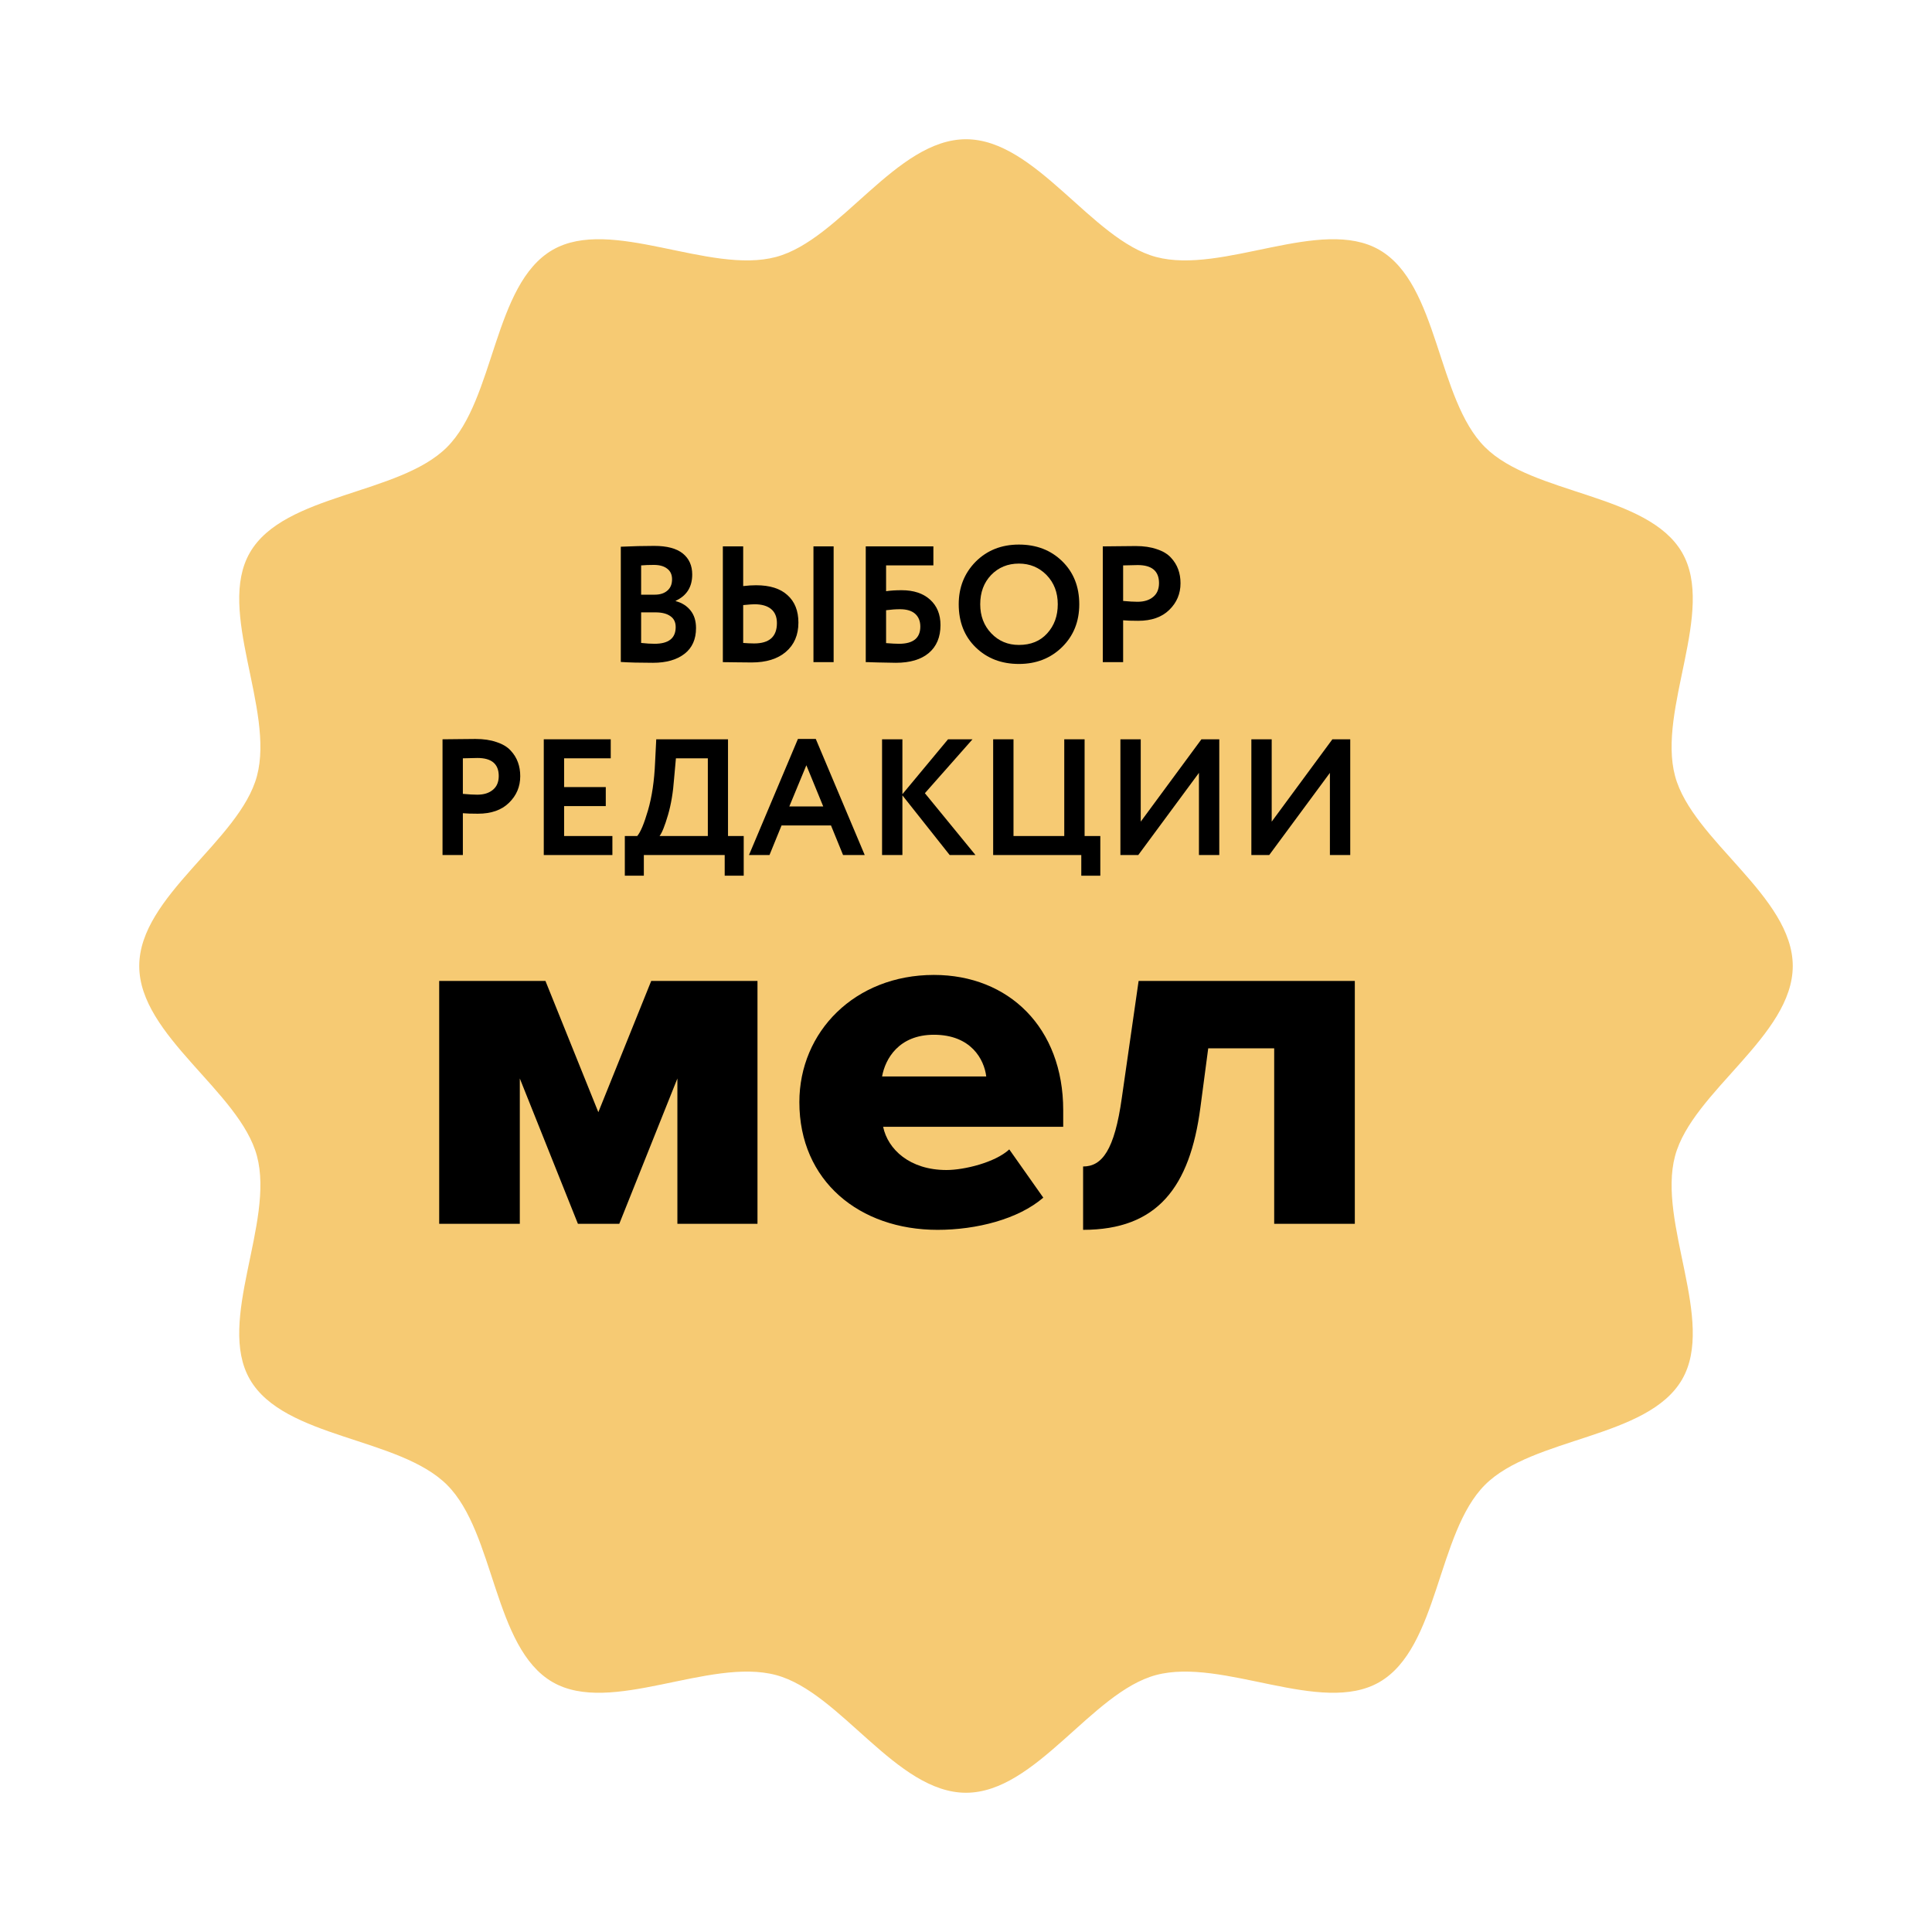
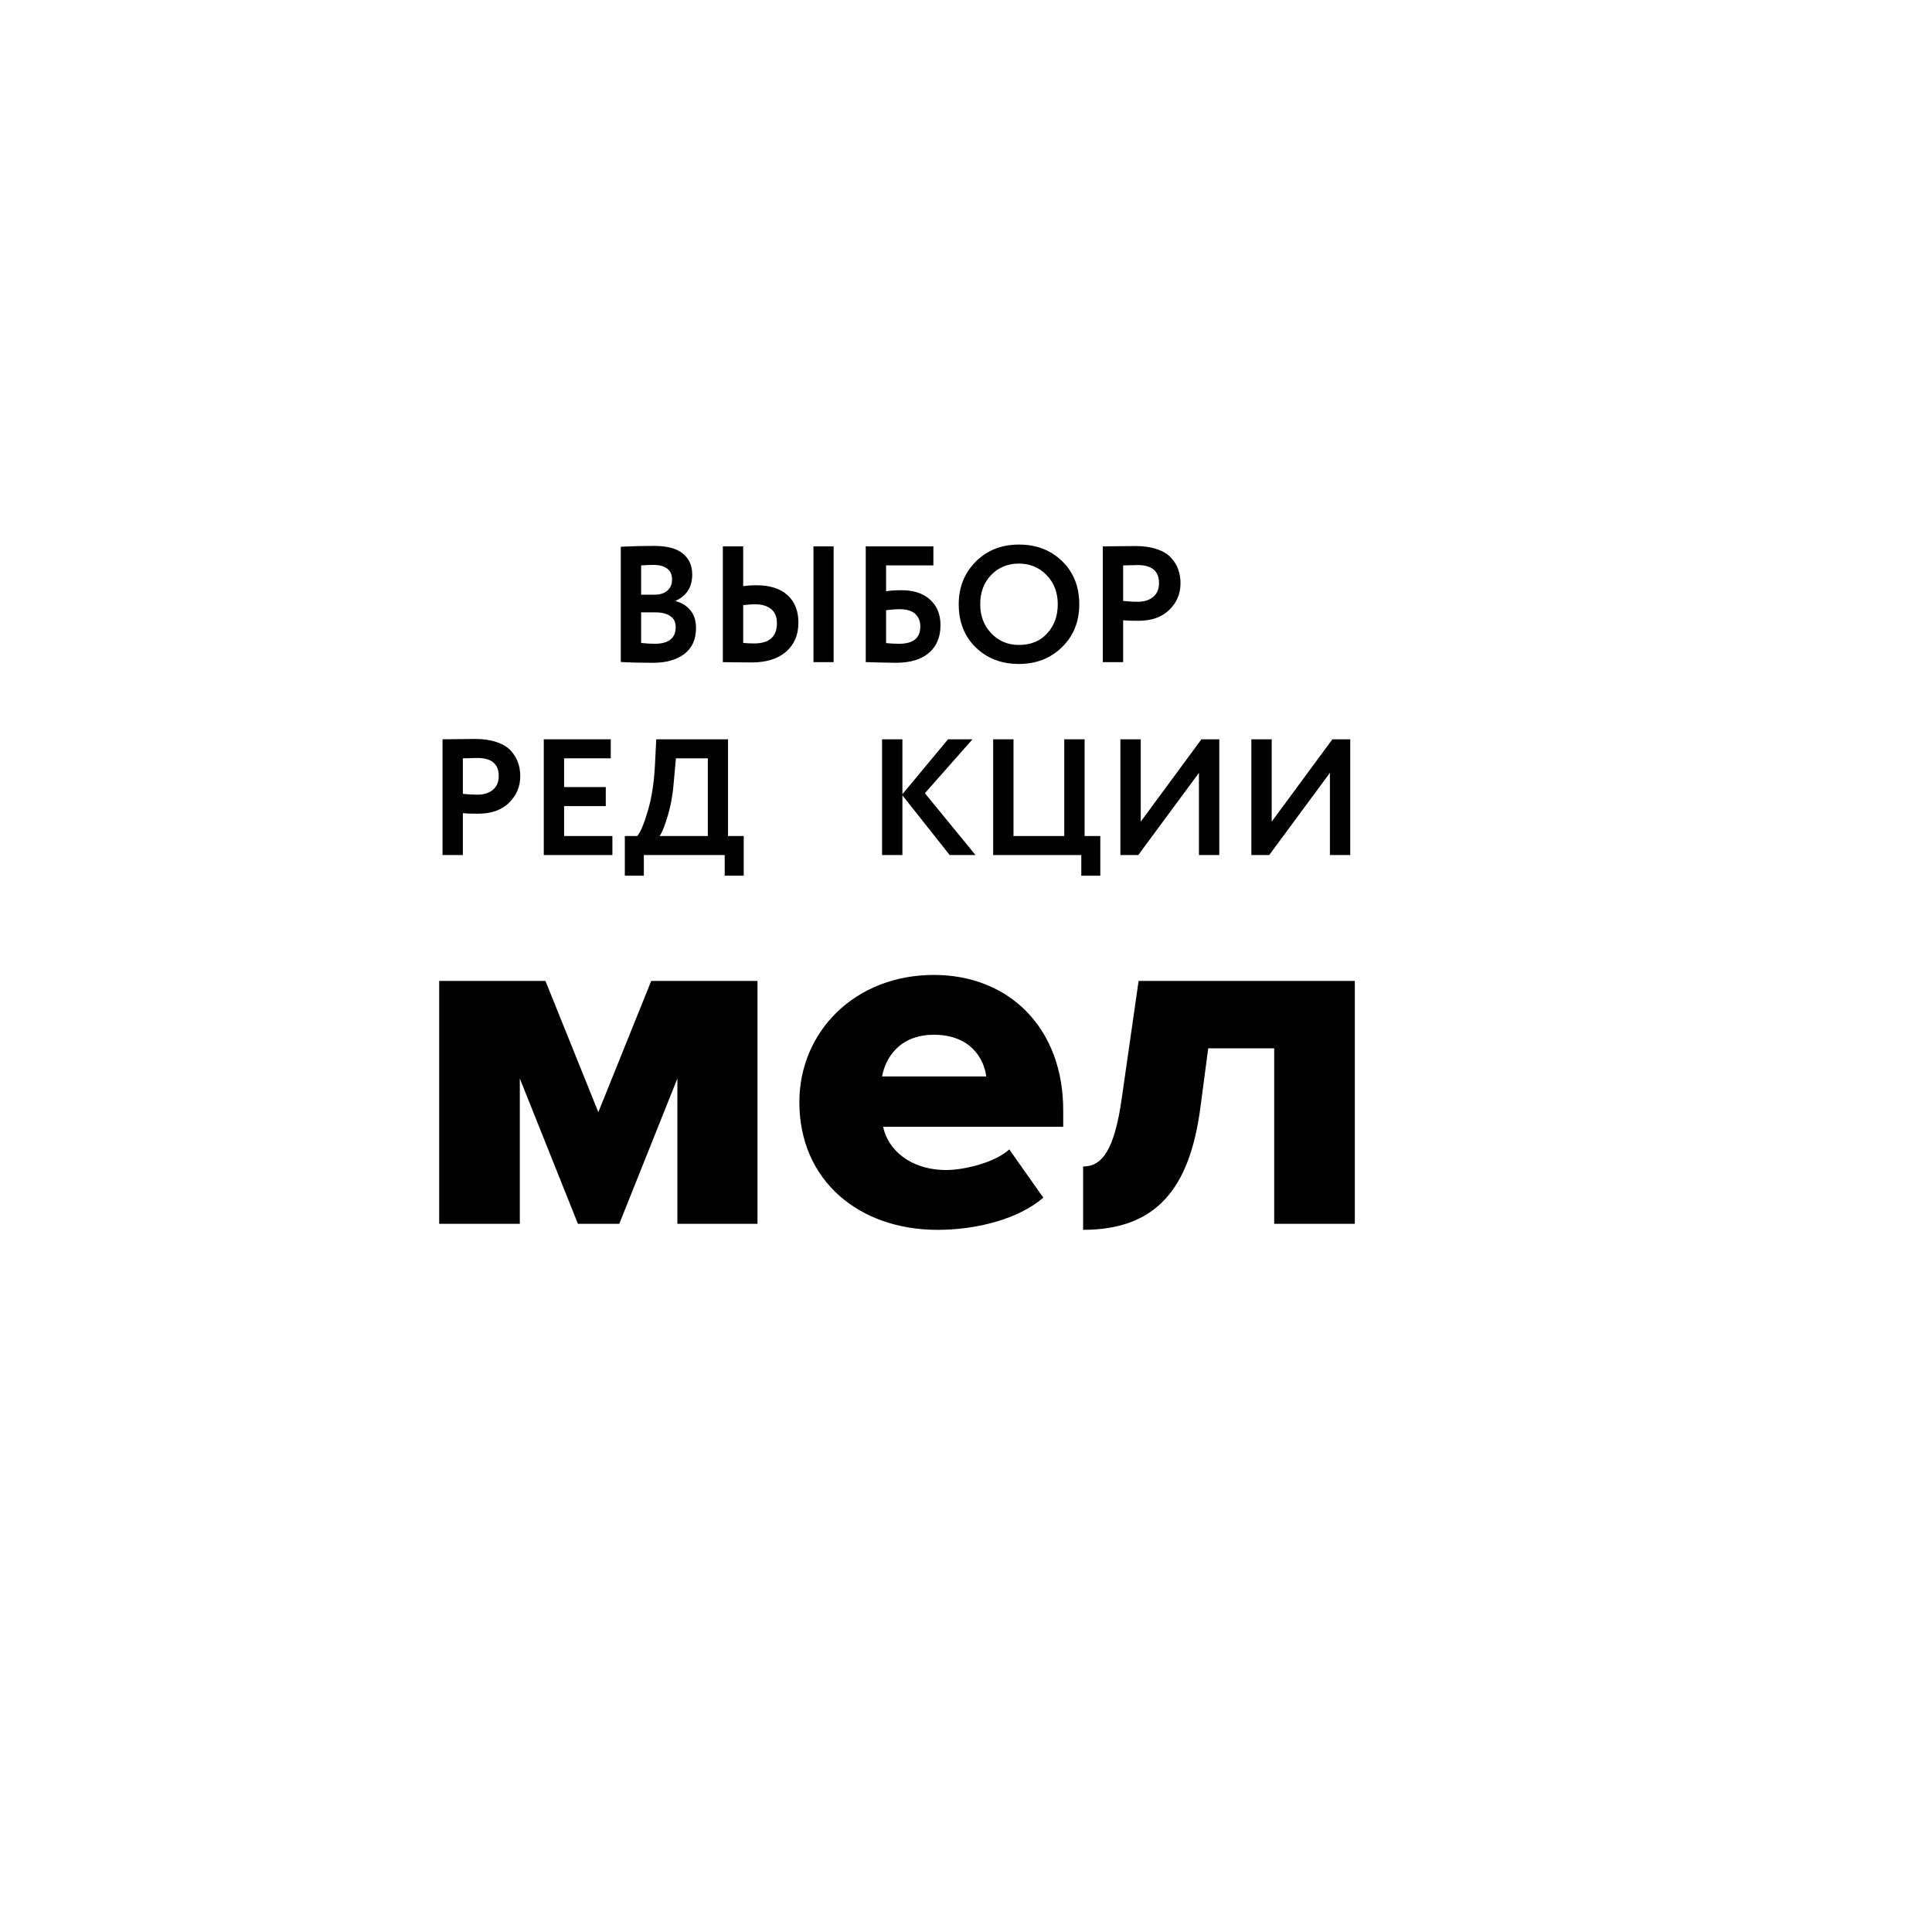
<svg xmlns="http://www.w3.org/2000/svg" width="222" height="222" viewBox="0 0 222 222" fill="none">
  <g filter="url(#filter0_d_58_132)">
-     <path d="M198 103C198 111.029 186.454 117.433 184.475 124.831C182.426 132.493 189.164 143.8 185.283 150.507C181.347 157.312 168.142 157.105 162.628 162.628C157.113 168.15 157.312 181.347 150.507 185.283C143.8 189.164 132.493 182.427 124.831 184.475C117.428 186.454 111.024 198 103 198C94.976 198 88.567 186.454 81.169 184.475C73.507 182.427 62.2 189.164 55.493 185.283C48.688 181.347 48.895 168.142 43.373 162.628C37.85 157.113 24.653 157.312 20.717 150.507C16.836 143.8 23.574 132.493 21.526 124.831C19.548 117.428 8 111.024 8 103C8 94.976 19.548 88.567 21.526 81.169C23.574 73.507 16.836 62.2 20.717 55.493C24.653 48.688 37.858 48.895 43.373 43.373C48.887 37.85 48.688 24.653 55.493 20.717C62.2 16.836 73.507 23.574 81.169 21.526C88.572 19.548 94.978 8 103 8C111.022 8 117.433 19.548 124.831 21.526C132.493 23.574 143.8 16.836 150.507 20.717C157.312 24.655 157.105 37.858 162.628 43.374C168.15 48.89 181.347 48.688 185.283 55.493C189.164 62.2 182.426 73.507 184.475 81.169C186.454 88.567 198 94.973 198 103Z" fill="#F6CA73" />
-   </g>
+     </g>
  <path d="M71.334 76.064V62.822C72.701 62.758 73.981 62.727 75.171 62.727C76.641 62.727 77.737 63.018 78.459 63.6C79.18 64.183 79.541 64.987 79.541 66.013C79.541 67.445 78.908 68.452 77.641 69.034V69.073C78.364 69.263 78.933 69.624 79.352 70.156C79.769 70.675 79.978 71.346 79.978 72.169C79.978 73.462 79.535 74.45 78.648 75.133C77.762 75.817 76.558 76.159 75.038 76.159C73.519 76.159 72.284 76.128 71.334 76.064ZM75.323 70.365H73.671V73.879C74.266 73.943 74.779 73.975 75.21 73.975C76.831 73.975 77.641 73.335 77.641 72.055C77.641 71.498 77.439 71.08 77.034 70.802C76.628 70.51 76.058 70.365 75.323 70.365ZM75.133 64.912C74.576 64.912 74.088 64.93 73.671 64.969V68.332H75.248C75.843 68.332 76.318 68.18 76.672 67.876C77.04 67.572 77.224 67.135 77.224 66.564C77.224 66.032 77.04 65.627 76.672 65.349C76.305 65.057 75.792 64.912 75.133 64.912Z" fill="black" />
  <path d="M95.79 76.084H93.472V62.783H95.79V76.084ZM86.689 69.433C86.486 69.433 86.056 69.465 85.397 69.528V73.879C85.498 73.879 85.701 73.892 86.005 73.918C86.309 73.93 86.524 73.936 86.651 73.936C88.399 73.936 89.273 73.157 89.273 71.6C89.273 70.89 89.051 70.352 88.608 69.984C88.165 69.617 87.525 69.433 86.689 69.433ZM83.06 62.783H85.397V67.344C85.942 67.28 86.436 67.249 86.879 67.249C88.462 67.249 89.666 67.629 90.489 68.388C91.325 69.136 91.743 70.187 91.743 71.543C91.743 72.961 91.262 74.082 90.299 74.906C89.349 75.716 88.038 76.121 86.366 76.121C85.657 76.121 85.042 76.115 84.523 76.103C84.016 76.09 83.529 76.084 83.06 76.084V62.783Z" fill="black" />
  <path d="M99.481 76.084V62.783H107.252V64.969H101.818V67.933C102.337 67.856 102.933 67.819 103.604 67.819C104.985 67.819 106.074 68.18 106.872 68.901C107.67 69.624 108.069 70.599 108.069 71.828C108.069 73.208 107.619 74.278 106.72 75.038C105.833 75.786 104.573 76.159 102.939 76.159C102.635 76.159 101.964 76.147 100.925 76.121C100.722 76.121 100.507 76.115 100.279 76.103C100.051 76.103 99.874 76.096 99.747 76.084C99.633 76.084 99.544 76.084 99.481 76.084ZM103.414 70.004C102.933 70.004 102.401 70.041 101.818 70.118V73.898C102.439 73.949 102.933 73.975 103.3 73.975C104.934 73.975 105.751 73.316 105.751 71.999C105.751 71.378 105.555 70.89 105.162 70.535C104.769 70.181 104.187 70.004 103.414 70.004Z" fill="black" />
  <path d="M110.164 69.433C110.164 67.496 110.81 65.868 112.102 64.55C113.419 63.233 115.079 62.575 117.08 62.575C119.081 62.575 120.734 63.208 122.039 64.475C123.356 65.754 124.015 67.407 124.015 69.433C124.015 71.422 123.356 73.062 122.039 74.355C120.722 75.647 119.069 76.293 117.08 76.293C115.079 76.293 113.426 75.659 112.121 74.392C110.816 73.126 110.164 71.473 110.164 69.433ZM112.634 69.433C112.634 70.776 113.058 71.891 113.907 72.778C114.756 73.664 115.813 74.108 117.08 74.108C118.448 74.108 119.531 73.664 120.329 72.778C121.14 71.891 121.545 70.776 121.545 69.433C121.545 68.078 121.114 66.957 120.253 66.07C119.392 65.197 118.334 64.76 117.08 64.76C115.801 64.76 114.737 65.197 113.888 66.07C113.052 66.945 112.634 68.066 112.634 69.433Z" fill="black" />
  <path d="M129.056 71.276V76.084H126.719V62.783C127.277 62.783 127.878 62.777 128.524 62.764C129.183 62.752 129.842 62.745 130.5 62.745C131.438 62.745 132.248 62.866 132.932 63.106C133.629 63.334 134.167 63.657 134.547 64.076C134.927 64.481 135.206 64.93 135.383 65.424C135.561 65.906 135.649 66.438 135.649 67.02C135.649 68.224 135.219 69.243 134.357 70.079C133.509 70.915 132.318 71.334 130.785 71.334C130.013 71.334 129.436 71.314 129.056 71.276ZM130.728 64.93L129.056 64.969V69.053C129.728 69.117 130.279 69.148 130.709 69.148C131.457 69.148 132.052 68.965 132.495 68.597C132.951 68.23 133.179 67.698 133.179 67.001C133.179 65.621 132.362 64.93 130.728 64.93Z" fill="black" />
  <path d="M53.186 93.443V98.25H50.849V84.95C51.407 84.95 52.008 84.944 52.654 84.931C53.313 84.918 53.971 84.912 54.63 84.912C55.568 84.912 56.378 85.032 57.062 85.273C57.759 85.501 58.297 85.824 58.677 86.242C59.057 86.647 59.336 87.097 59.513 87.591C59.691 88.073 59.779 88.605 59.779 89.187C59.779 90.391 59.349 91.41 58.487 92.246C57.639 93.082 56.448 93.5 54.915 93.5C54.142 93.5 53.566 93.481 53.186 93.443ZM54.858 87.097L53.186 87.135V91.22C53.858 91.284 54.408 91.315 54.839 91.315C55.587 91.315 56.182 91.132 56.625 90.764C57.081 90.397 57.309 89.865 57.309 89.168C57.309 87.787 56.492 87.097 54.858 87.097Z" fill="black" />
  <path d="M70.368 98.25H62.483V84.95H70.178V87.135H64.82V90.441H69.608V92.626H64.82V96.065H70.368V98.25Z" fill="black" />
  <path d="M73.982 100.625H71.797V96.065H73.222C73.602 95.622 74.013 94.64 74.457 93.12C74.913 91.562 75.185 89.725 75.274 87.61L75.407 84.95H83.653V96.065H85.458V100.625H83.273V98.25H73.982V100.625ZM77.668 87.135L77.459 89.453C77.345 91.049 77.11 92.449 76.756 93.652C76.388 94.906 76.065 95.71 75.787 96.065H81.335V87.135H77.668Z" fill="black" />
-   <path d="M88.419 98.25H86.063L91.687 84.912H93.739L99.363 98.25H96.874L95.487 94.849H89.806L88.419 98.25ZM94.594 92.664L92.656 87.933L90.699 92.664H94.594Z" fill="black" />
  <path d="M103.692 98.25H101.355V84.95H103.692V91.258L108.936 84.95H111.748L106.276 91.144L112.09 98.25H109.126L103.692 91.391V98.25Z" fill="black" />
  <path d="M124.248 98.25H114.121V84.95H116.458V96.065H122.291V84.95H124.628V96.065H126.433V100.625H124.248V98.25Z" fill="black" />
  <path d="M137.767 88.807L130.794 98.25H128.742V84.95H131.079V94.412L138.052 84.95H140.104V98.25H137.767V88.807Z" fill="black" />
  <path d="M152.815 88.807L145.842 98.25H143.79V84.95H146.127V94.412L153.1 84.95H155.152V98.25H152.815V88.807Z" fill="black" />
  <g clip-path="url(#clip0_58_132)">
    <path d="M77.837 140.624V123.925L71.16 140.624H66.407L59.73 123.925V140.622H50.466V112.718H62.677L68.753 127.798L74.829 112.718H87.04V140.624H77.837Z" fill="black" />
    <path d="M91.852 126.642C91.852 118.553 98.229 112.026 107.312 112.026C115.914 112.026 122.17 118.093 122.17 127.568V129.475H101.477C102.018 132.075 104.545 134.443 108.756 134.443C110.801 134.443 114.35 133.577 115.973 132.075L119.883 137.62C116.996 140.104 112.183 141.318 107.731 141.318C98.769 141.317 91.852 135.713 91.852 126.642ZM107.312 118.9C103.281 118.9 101.717 121.673 101.357 123.695H113.326C113.087 121.731 111.583 118.9 107.312 118.9Z" fill="black" />
    <path d="M124.456 134.037C126.621 134.037 128.065 132.189 128.909 126.122L130.834 112.718H155.678V140.624H146.413V120.46H138.833L137.931 127.278C136.727 136.406 132.998 141.317 124.456 141.317V134.037Z" fill="black" />
  </g>
  <defs>
    <filter id="filter0_d_58_132" x="0" y="0" width="222" height="222" filterUnits="userSpaceOnUse" color-interpolation-filters="sRGB">
      <feFlood flood-opacity="0" result="BackgroundImageFix" />
      <feColorMatrix in="SourceAlpha" type="matrix" values="0 0 0 0 0 0 0 0 0 0 0 0 0 0 0 0 0 0 127 0" result="hardAlpha" />
      <feOffset dx="8" dy="8" />
      <feGaussianBlur stdDeviation="8" />
      <feComposite in2="hardAlpha" operator="out" />
      <feColorMatrix type="matrix" values="0 0 0 0 0 0 0 0 0 0 0 0 0 0 0 0 0 0 0.16 0" />
      <feBlend mode="normal" in2="BackgroundImageFix" result="effect1_dropShadow_58_132" />
      <feBlend mode="normal" in="SourceGraphic" in2="effect1_dropShadow_58_132" result="shape" />
    </filter>
    <clipPath id="clip0_58_132">
      <rect width="105.21" height="29.293" fill="white" transform="translate(50.466 112.025)" />
    </clipPath>
  </defs>
</svg>